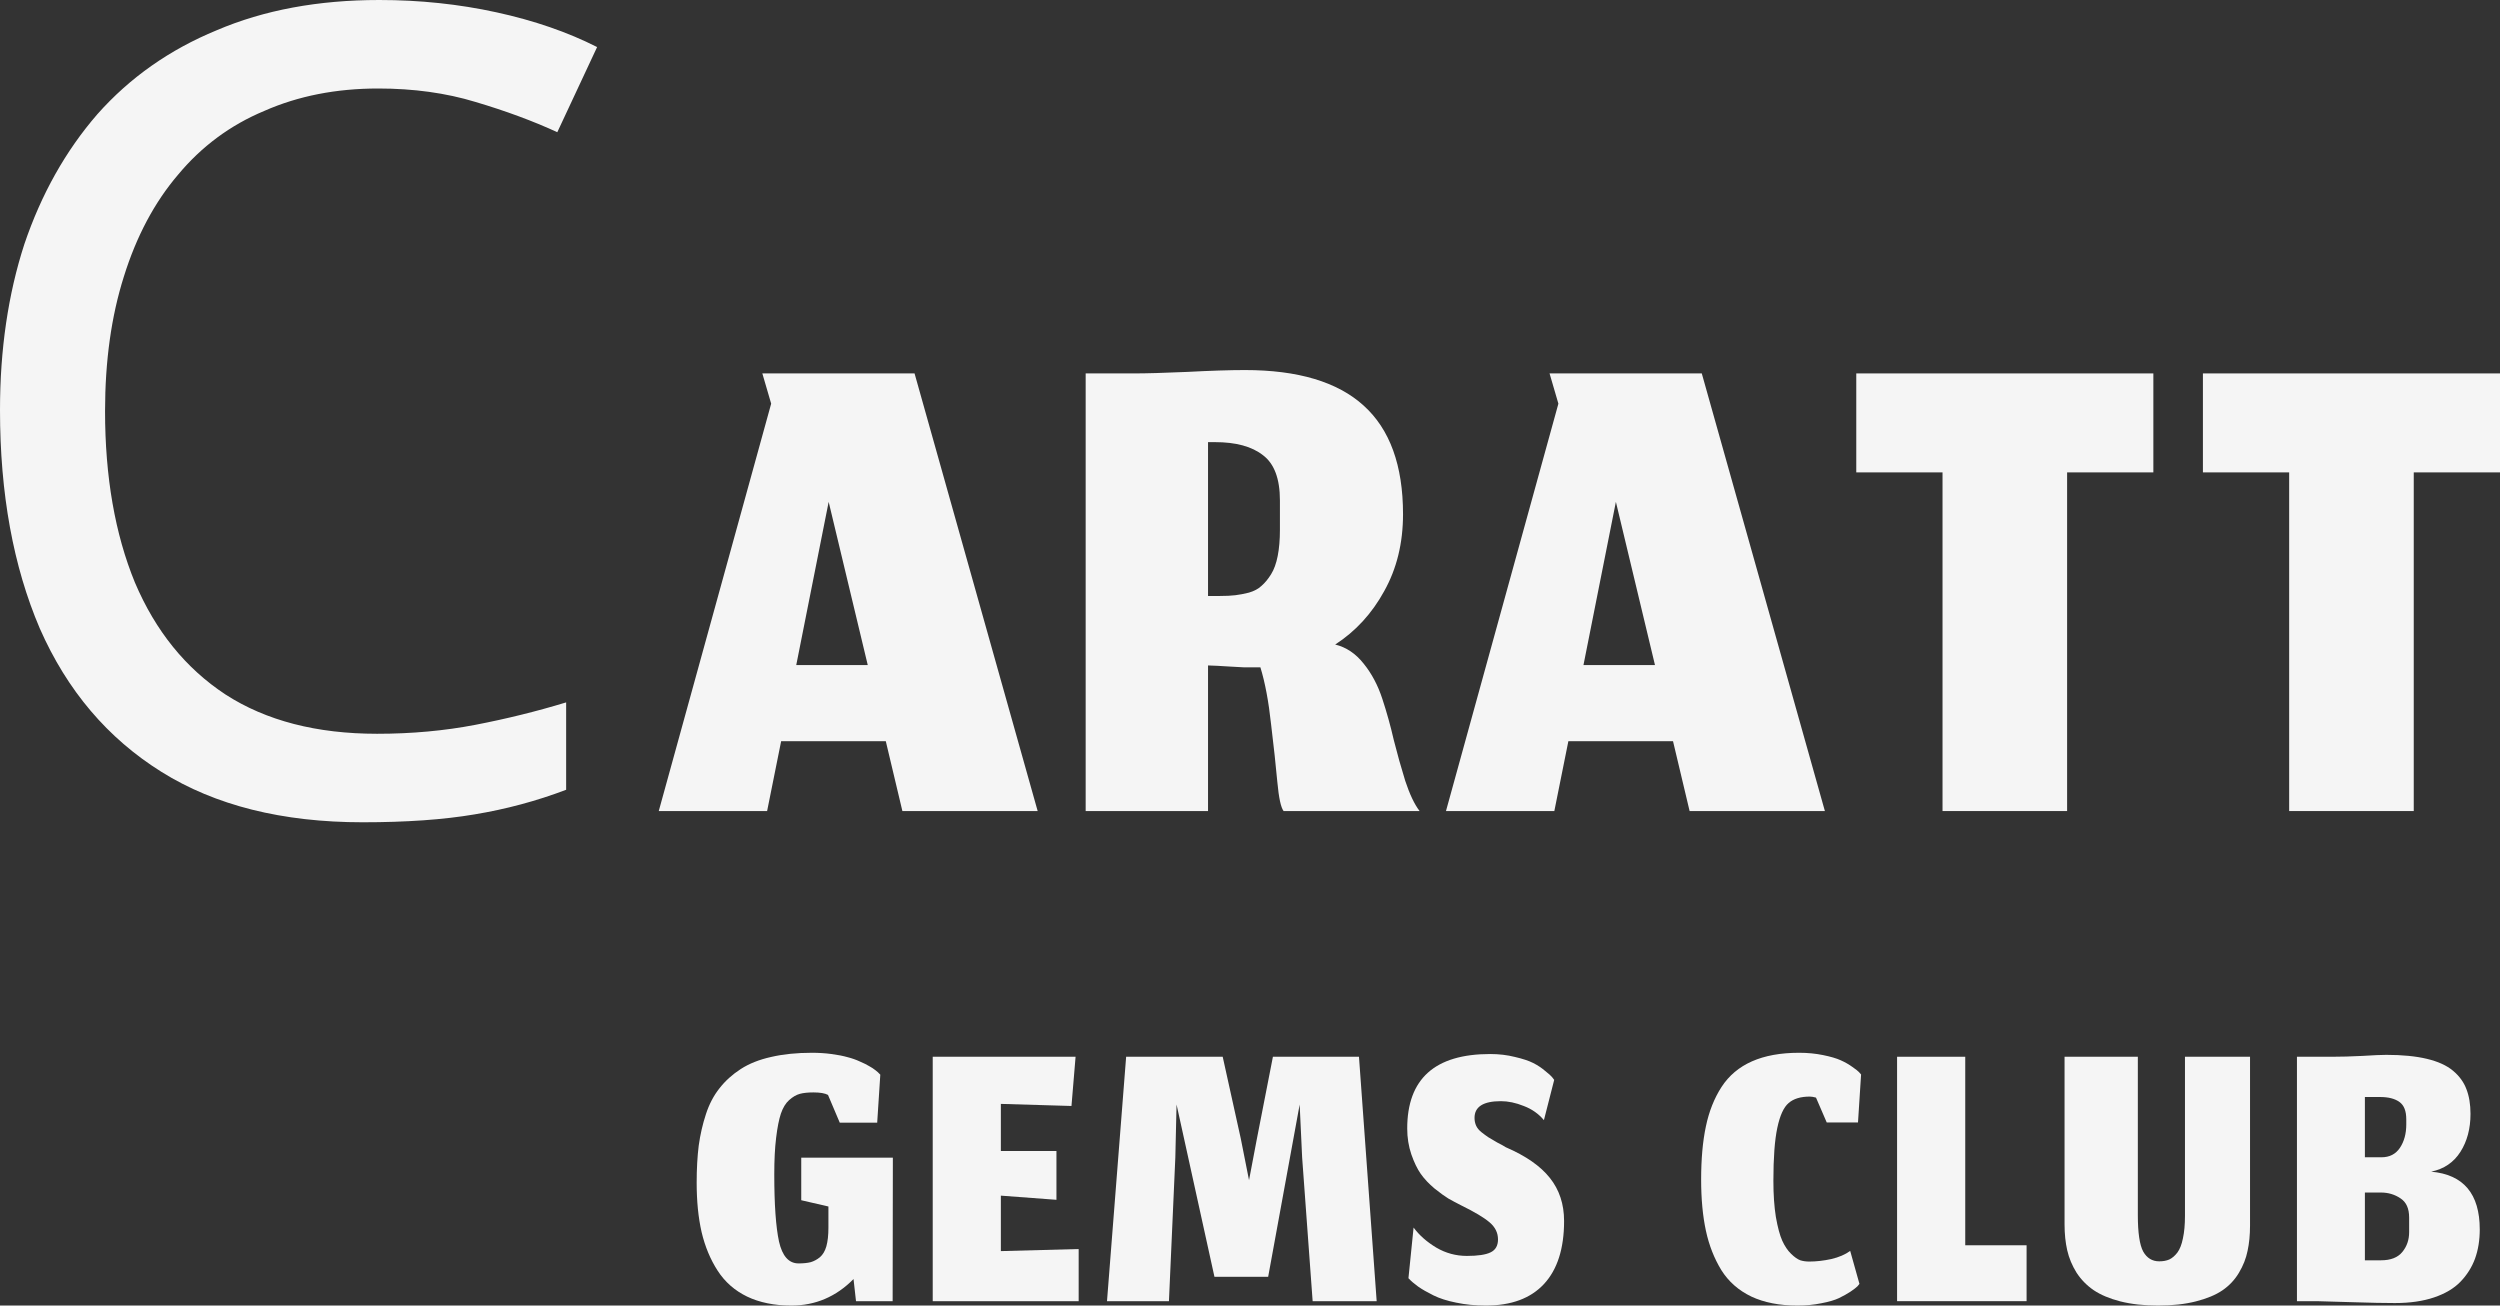
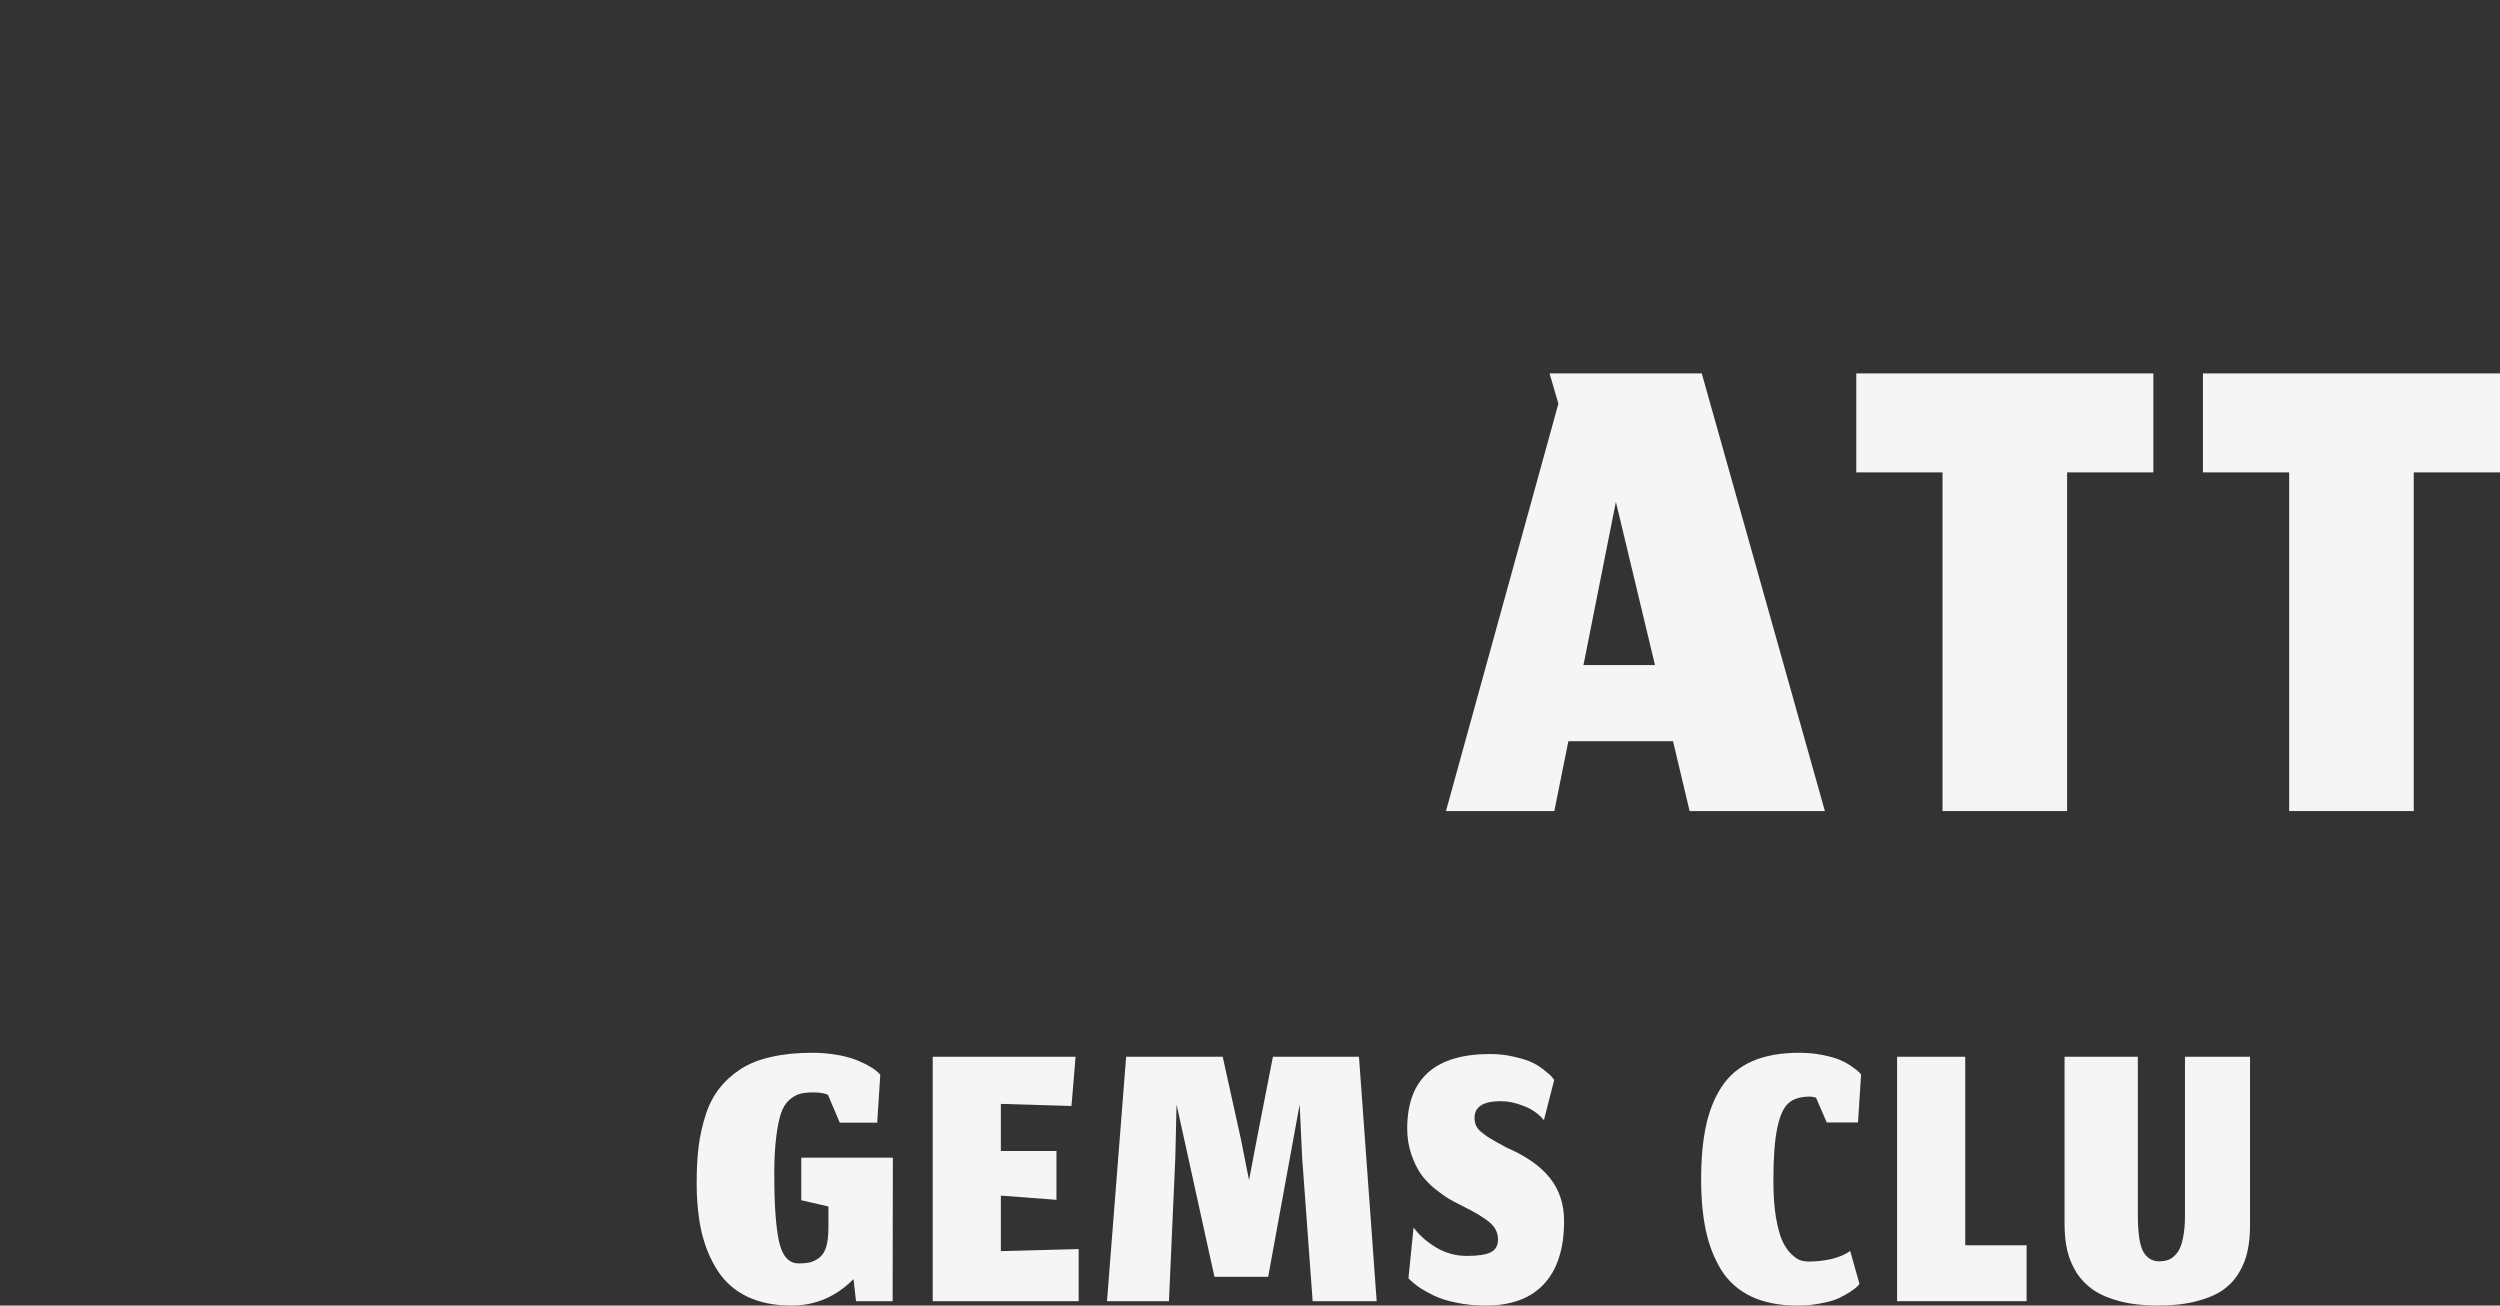
<svg xmlns="http://www.w3.org/2000/svg" width="90" height="47" viewBox="0 0 90 47" fill="none">
  <rect x="0" y="0" width="90" height="47" fill="#333333" stroke="none" />
  <g clip-path="url(#clip0_31_1022)">
-     <path d="M13.614 3.186C12.101 3.186 10.735 3.455 9.514 3.993C8.293 4.503 7.258 5.27 6.409 6.291C5.56 7.286 4.91 8.509 4.458 9.961C4.007 11.386 3.782 12.999 3.782 14.801C3.782 17.167 4.14 19.224 4.857 20.971C5.6 22.719 6.688 24.063 8.121 25.004C9.58 25.945 11.398 26.416 13.574 26.416C14.822 26.416 16.003 26.308 17.117 26.093C18.232 25.878 19.32 25.609 20.381 25.286V28.432C19.32 28.835 18.219 29.131 17.078 29.319C15.963 29.508 14.623 29.602 13.057 29.602C10.164 29.602 7.749 28.997 5.812 27.787C3.875 26.577 2.415 24.856 1.433 22.625C0.478 20.393 0 17.772 0 14.761C0 12.583 0.292 10.593 0.876 8.792C1.486 6.99 2.362 5.431 3.503 4.114C4.671 2.796 6.104 1.788 7.802 1.089C9.501 0.363 11.451 0 13.654 0C15.114 0 16.52 0.148 17.874 0.444C19.227 0.739 20.435 1.156 21.496 1.694L20.063 4.759C19.187 4.356 18.205 3.993 17.117 3.67C16.056 3.347 14.888 3.186 13.614 3.186Z" fill="#F5F5F5" />
-     <path d="M32.486 29.198L31.889 26.684H28.121L27.616 29.198H23.715L27.762 14.532L27.444 13.443H32.924L37.356 29.198H32.486ZM29.832 18.067L28.665 23.942H31.239L29.832 18.067Z" fill="#F5F5F5" />
-     <path d="M43.489 23.956V29.198H39.084V13.443H40.836C41.26 13.443 41.893 13.425 42.733 13.389C43.573 13.345 44.268 13.322 44.816 13.322C46.727 13.322 48.151 13.748 49.089 14.599C50.035 15.451 50.509 16.755 50.509 18.511C50.509 19.551 50.283 20.474 49.832 21.28C49.39 22.087 48.801 22.728 48.067 23.203C48.465 23.301 48.806 23.53 49.089 23.888C49.381 24.247 49.606 24.672 49.766 25.165C49.925 25.649 50.062 26.142 50.177 26.644C50.301 27.137 50.438 27.625 50.588 28.109C50.748 28.593 50.92 28.956 51.106 29.198H46.21C46.112 29.073 46.037 28.723 45.984 28.15C45.931 27.567 45.856 26.873 45.758 26.066C45.67 25.25 45.542 24.569 45.374 24.023C45.356 24.023 45.334 24.023 45.307 24.023C45.139 24.023 44.958 24.023 44.763 24.023C44.578 24.014 44.414 24.005 44.272 23.996C44.131 23.987 43.98 23.978 43.821 23.969C43.671 23.96 43.56 23.956 43.489 23.956ZM43.489 21.455H43.914C44.135 21.455 44.321 21.446 44.471 21.428C44.622 21.41 44.785 21.379 44.962 21.334C45.148 21.28 45.298 21.2 45.413 21.092C45.537 20.985 45.652 20.846 45.758 20.675C45.865 20.505 45.944 20.286 45.997 20.017C46.05 19.748 46.077 19.434 46.077 19.076V18.014C46.077 17.234 45.873 16.692 45.467 16.387C45.068 16.073 44.493 15.917 43.742 15.917H43.489V21.455Z" fill="#F5F5F5" />
    <path d="M60.826 29.198L60.229 26.684H56.461L55.956 29.198H52.055L56.102 14.532L55.784 13.443H61.264L65.696 29.198H60.826ZM58.172 18.067L57.005 23.942H59.579L58.172 18.067Z" fill="#F5F5F5" />
    <path d="M69.931 29.198V17.006H66.826V13.443H77.521V17.006H74.416V29.198H69.931Z" fill="#F5F5F5" />
    <path d="M82.41 29.198V17.006H79.305V13.443H90V17.006H86.895V29.198H82.41Z" fill="#F5F5F5" />
    <path d="M30.727 46.046C30.1 46.682 29.354 47 28.489 47C27.877 47 27.345 46.892 26.896 46.677C26.451 46.462 26.098 46.151 25.836 45.746C25.574 45.341 25.381 44.878 25.258 44.357C25.139 43.837 25.08 43.243 25.08 42.578C25.08 42.082 25.105 41.637 25.154 41.241C25.209 40.846 25.295 40.468 25.414 40.108C25.532 39.747 25.695 39.437 25.903 39.176C26.11 38.911 26.365 38.681 26.666 38.486C26.967 38.291 27.333 38.145 27.763 38.05C28.193 37.95 28.682 37.9 29.23 37.9C29.477 37.9 29.712 37.915 29.934 37.945C30.162 37.975 30.354 38.013 30.512 38.058C30.67 38.098 30.819 38.15 30.957 38.215C31.1 38.276 31.211 38.331 31.291 38.381C31.375 38.426 31.451 38.476 31.52 38.531C31.589 38.586 31.631 38.623 31.646 38.643C31.666 38.663 31.681 38.678 31.691 38.688L31.579 40.415H30.231L29.808 39.417C29.7 39.357 29.524 39.327 29.282 39.327C29.084 39.327 28.921 39.344 28.793 39.379C28.665 39.414 28.536 39.489 28.408 39.604C28.284 39.715 28.185 39.877 28.111 40.093C28.042 40.303 27.985 40.59 27.941 40.956C27.896 41.316 27.874 41.757 27.874 42.277C27.874 43.364 27.931 44.169 28.044 44.695C28.163 45.221 28.398 45.483 28.748 45.483C28.921 45.483 29.067 45.468 29.186 45.438C29.304 45.403 29.416 45.343 29.519 45.258C29.623 45.168 29.7 45.038 29.749 44.868C29.798 44.692 29.823 44.47 29.823 44.199V43.434L28.845 43.208V41.677H32.143L32.135 46.842H30.816L30.727 46.046Z" fill="#F5F5F5" />
    <path d="M38.832 46.842H33.578V38.043H38.721L38.573 39.815L36.031 39.74V41.436H38.032V43.193L36.031 43.043V45.04L38.832 44.965V46.842Z" fill="#F5F5F5" />
    <path d="M42.082 46.842H39.852L40.541 38.043H44.017L44.669 40.993L44.965 42.487L45.247 41.001L45.825 38.043H48.923L49.56 46.842H47.255L46.877 41.669L46.788 39.762L45.654 45.964H43.72L42.356 39.762L42.312 41.669L42.082 46.842Z" fill="#F5F5F5" />
    <path d="M53.491 47C53.11 47 52.755 46.965 52.423 46.895C52.097 46.83 51.823 46.742 51.601 46.632C51.379 46.522 51.196 46.417 51.053 46.317C50.914 46.217 50.798 46.117 50.704 46.016L50.889 44.192C51.092 44.467 51.364 44.708 51.705 44.913C52.045 45.113 52.414 45.213 52.809 45.213C53.204 45.213 53.488 45.17 53.661 45.085C53.839 45 53.928 44.845 53.928 44.62C53.928 44.38 53.827 44.175 53.624 44.004C53.426 43.834 53.083 43.629 52.594 43.389C52.416 43.298 52.265 43.218 52.142 43.148C52.018 43.073 51.853 42.953 51.645 42.788C51.443 42.618 51.277 42.443 51.149 42.262C51.02 42.077 50.907 41.842 50.808 41.557C50.709 41.266 50.66 40.956 50.66 40.626C50.66 38.839 51.655 37.945 53.646 37.945C53.962 37.945 54.259 37.98 54.536 38.05C54.817 38.115 55.037 38.188 55.195 38.268C55.353 38.348 55.497 38.443 55.625 38.553C55.758 38.658 55.842 38.734 55.877 38.779C55.912 38.819 55.936 38.851 55.951 38.876L55.581 40.325C55.388 40.095 55.146 39.925 54.854 39.815C54.568 39.7 54.294 39.642 54.032 39.642C53.399 39.642 53.083 39.842 53.083 40.243C53.083 40.348 53.103 40.443 53.142 40.528C53.182 40.613 53.246 40.691 53.335 40.761C53.424 40.831 53.505 40.891 53.58 40.941C53.659 40.991 53.765 41.054 53.898 41.129C54.037 41.199 54.14 41.256 54.209 41.301C54.931 41.612 55.459 41.98 55.795 42.405C56.136 42.831 56.307 43.349 56.307 43.959C56.307 44.95 56.065 45.706 55.581 46.227C55.101 46.742 54.405 47 53.491 47Z" fill="#F5F5F5" />
    <path d="M66.94 46.219L66.874 46.302C66.824 46.352 66.74 46.417 66.622 46.497C66.508 46.572 66.37 46.65 66.207 46.73C66.048 46.805 65.836 46.867 65.569 46.917C65.302 46.972 65.016 47 64.71 47C64.062 47 63.509 46.892 63.05 46.677C62.59 46.457 62.229 46.139 61.968 45.724C61.711 45.303 61.525 44.83 61.412 44.304C61.298 43.774 61.241 43.161 61.241 42.465C61.241 41.724 61.298 41.086 61.412 40.55C61.525 40.01 61.713 39.537 61.975 39.131C62.242 38.721 62.607 38.413 63.072 38.208C63.536 38.003 64.102 37.9 64.769 37.9C65.075 37.9 65.362 37.928 65.629 37.983C65.9 38.038 66.113 38.1 66.266 38.17C66.424 38.24 66.565 38.321 66.688 38.411C66.817 38.501 66.896 38.563 66.925 38.598C66.96 38.633 66.985 38.661 66.999 38.681L66.888 40.408H65.762L65.376 39.514C65.288 39.489 65.213 39.477 65.154 39.477C64.823 39.477 64.569 39.554 64.391 39.709C64.213 39.86 64.077 40.157 63.983 40.603C63.889 41.044 63.842 41.679 63.842 42.51C63.842 43.006 63.872 43.439 63.931 43.809C63.996 44.179 64.072 44.465 64.161 44.665C64.25 44.86 64.356 45.018 64.48 45.138C64.603 45.258 64.715 45.336 64.813 45.371C64.912 45.401 65.018 45.416 65.132 45.416C65.384 45.416 65.648 45.386 65.925 45.326C66.202 45.261 66.429 45.163 66.607 45.033L66.94 46.219Z" fill="#F5F5F5" />
    <path d="M68.295 46.842V38.043H70.749V44.83H72.957V46.842H68.295Z" fill="#F5F5F5" />
    <path d="M77.688 47C77.18 47 76.727 46.95 76.332 46.85C75.942 46.75 75.621 46.614 75.369 46.444C75.122 46.274 74.917 46.064 74.754 45.814C74.596 45.558 74.484 45.291 74.42 45.01C74.356 44.73 74.324 44.42 74.324 44.079V38.043H76.962V43.741C76.962 44.377 77.026 44.815 77.155 45.055C77.288 45.291 77.481 45.408 77.733 45.408C77.871 45.408 77.992 45.386 78.096 45.341C78.2 45.291 78.296 45.208 78.385 45.093C78.474 44.973 78.541 44.803 78.585 44.582C78.635 44.357 78.659 44.084 78.659 43.764V38.043H81.001V44.124C81.001 44.46 80.971 44.763 80.912 45.033C80.858 45.303 80.754 45.566 80.601 45.821C80.453 46.071 80.255 46.282 80.008 46.452C79.766 46.617 79.447 46.75 79.052 46.85C78.662 46.95 78.207 47 77.688 47Z" fill="#F5F5F5" />
-     <path d="M85.714 45.371C86.065 45.371 86.322 45.271 86.485 45.07C86.648 44.87 86.729 44.633 86.729 44.357V43.832C86.729 43.506 86.626 43.276 86.418 43.141C86.211 43.001 85.976 42.931 85.714 42.931H85.136V45.371H85.714ZM86.626 40.295C86.626 39.995 86.544 39.787 86.381 39.672C86.218 39.552 85.983 39.492 85.677 39.492H85.136V41.662H85.736C86.023 41.662 86.243 41.549 86.396 41.324C86.549 41.094 86.626 40.813 86.626 40.483V40.295ZM86.218 46.91C85.833 46.91 85.334 46.9 84.721 46.88C84.108 46.86 83.669 46.847 83.402 46.842H82.69V38.043H83.972C84.284 38.043 84.639 38.033 85.04 38.013C85.44 37.988 85.729 37.975 85.907 37.975C86.485 37.975 86.972 38.023 87.367 38.118C87.767 38.213 88.081 38.356 88.308 38.546C88.535 38.736 88.696 38.956 88.79 39.207C88.888 39.457 88.938 39.755 88.938 40.1C88.938 40.631 88.817 41.086 88.575 41.467C88.333 41.847 87.982 42.085 87.522 42.18C88.688 42.285 89.271 42.978 89.271 44.26C89.271 44.645 89.215 44.995 89.101 45.311C88.987 45.621 88.812 45.899 88.575 46.144C88.343 46.384 88.026 46.572 87.626 46.707C87.226 46.842 86.757 46.91 86.218 46.91Z" fill="#F5F5F5" />
  </g>
  <defs>
    <clipPath id="clip0_31_1022">
      <rect width="90" height="47" fill="white" />
    </clipPath>
  </defs>
</svg>